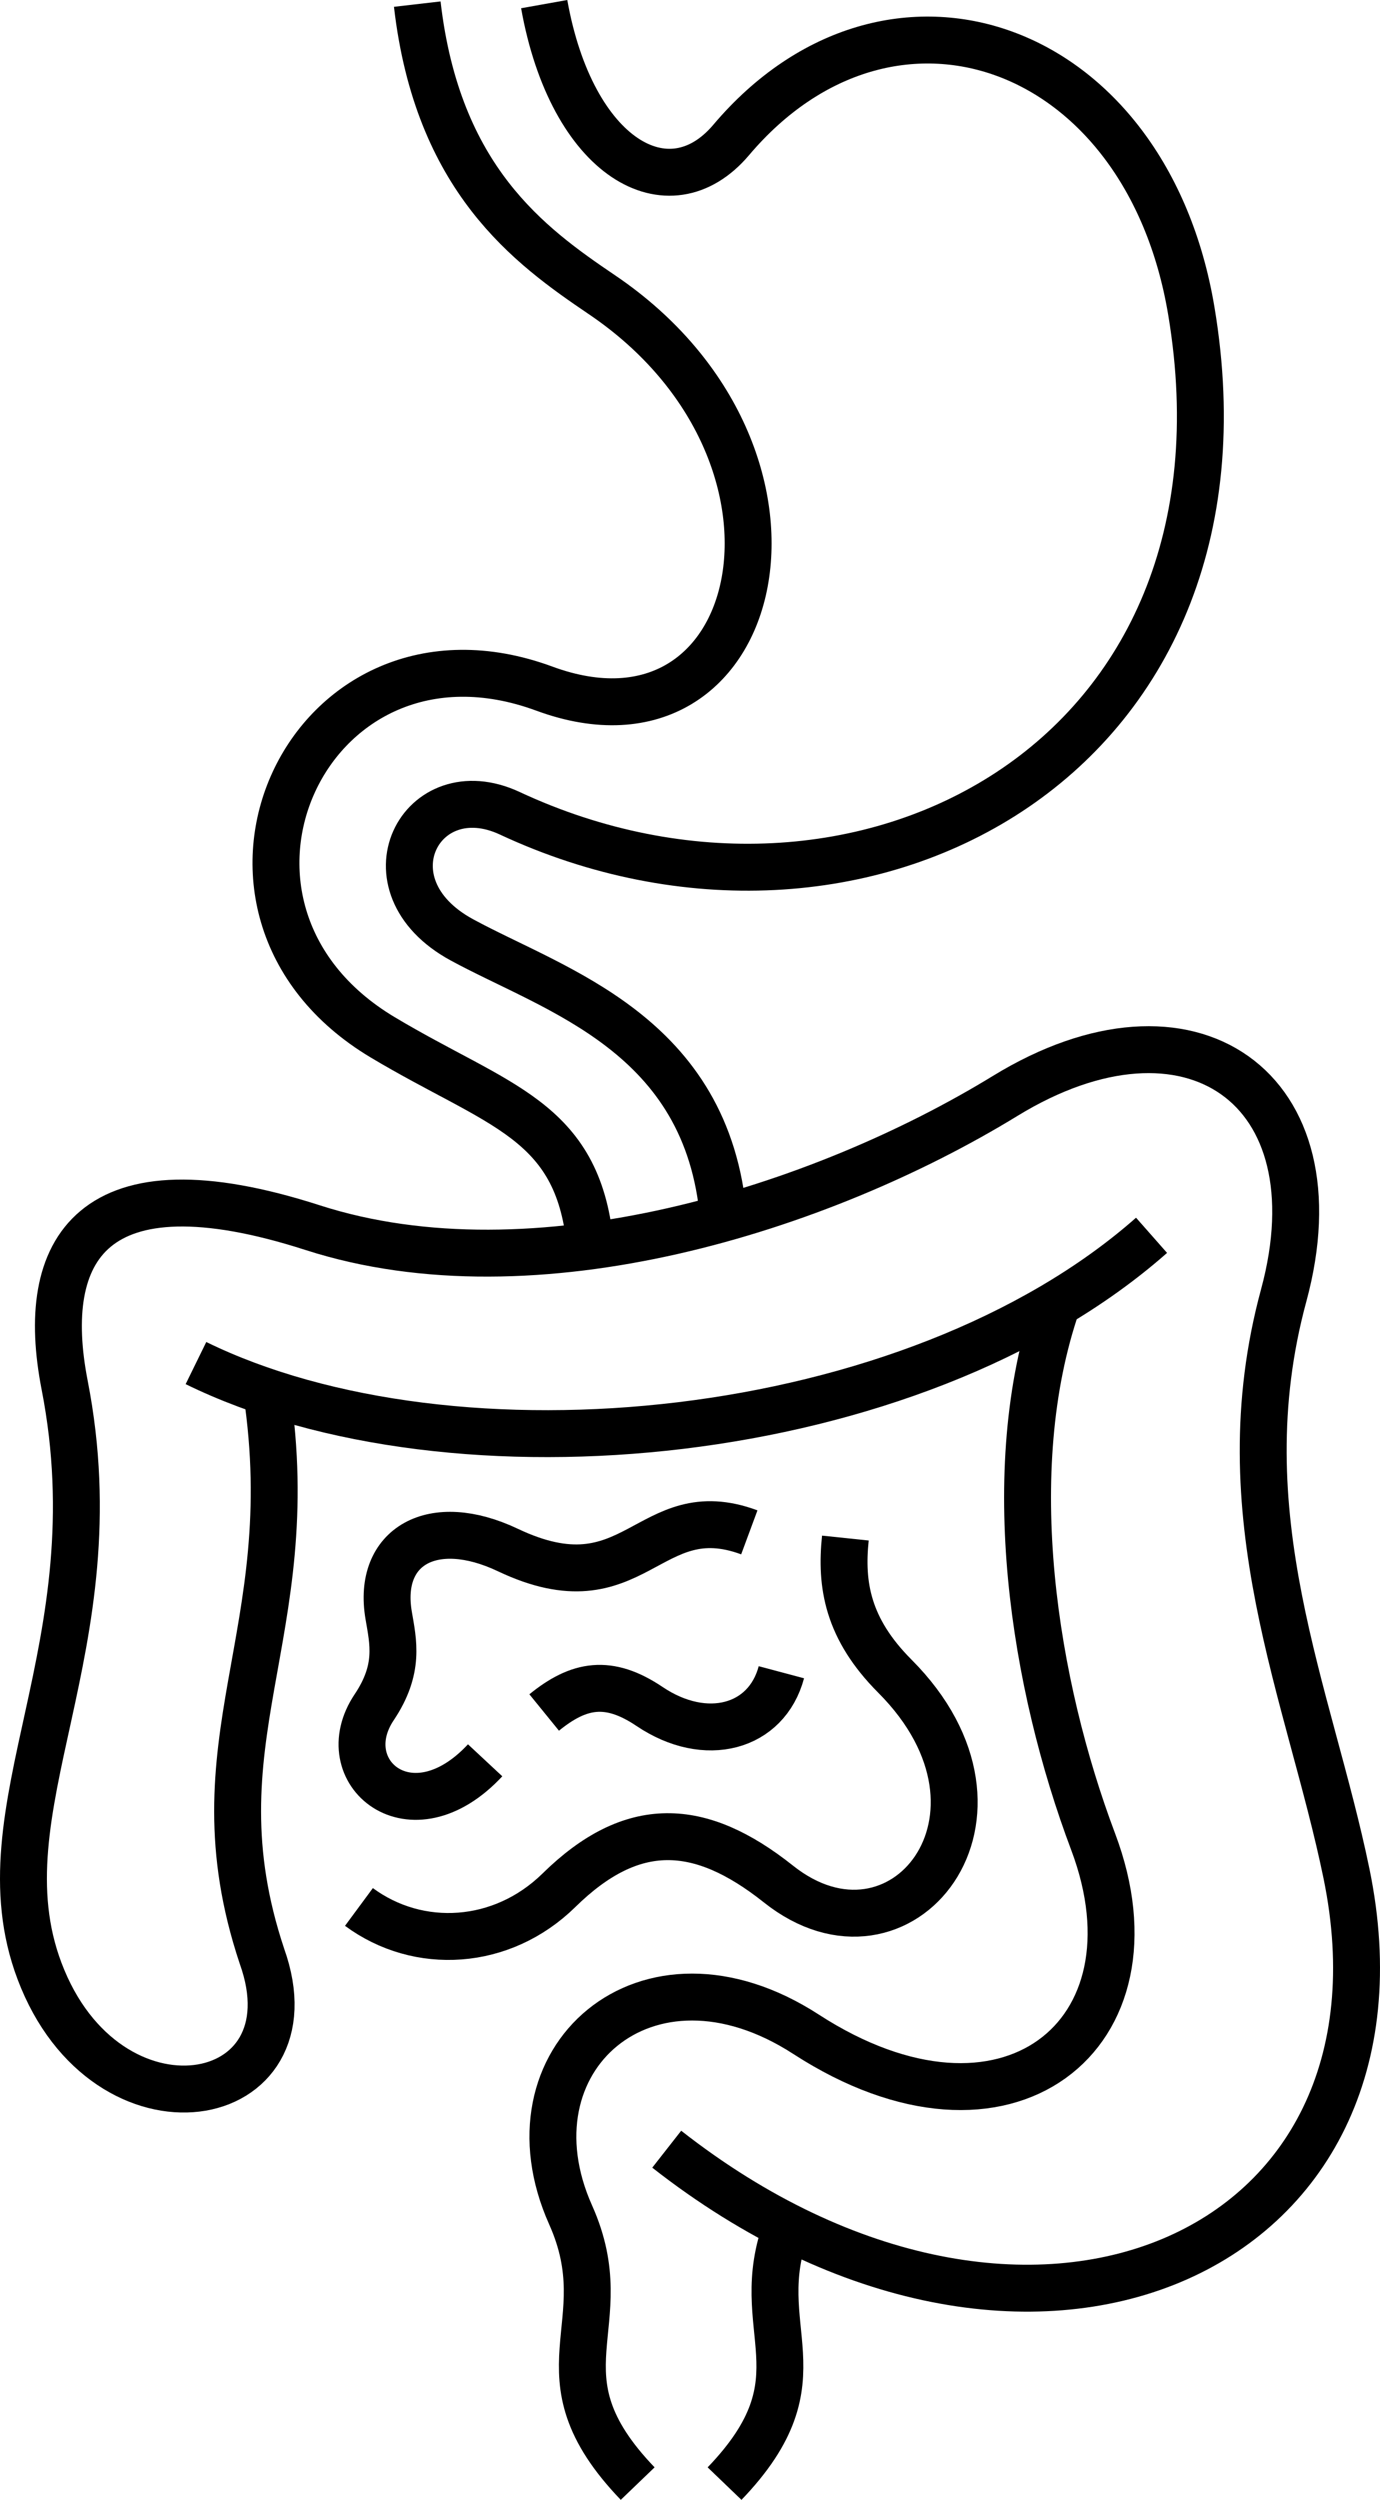
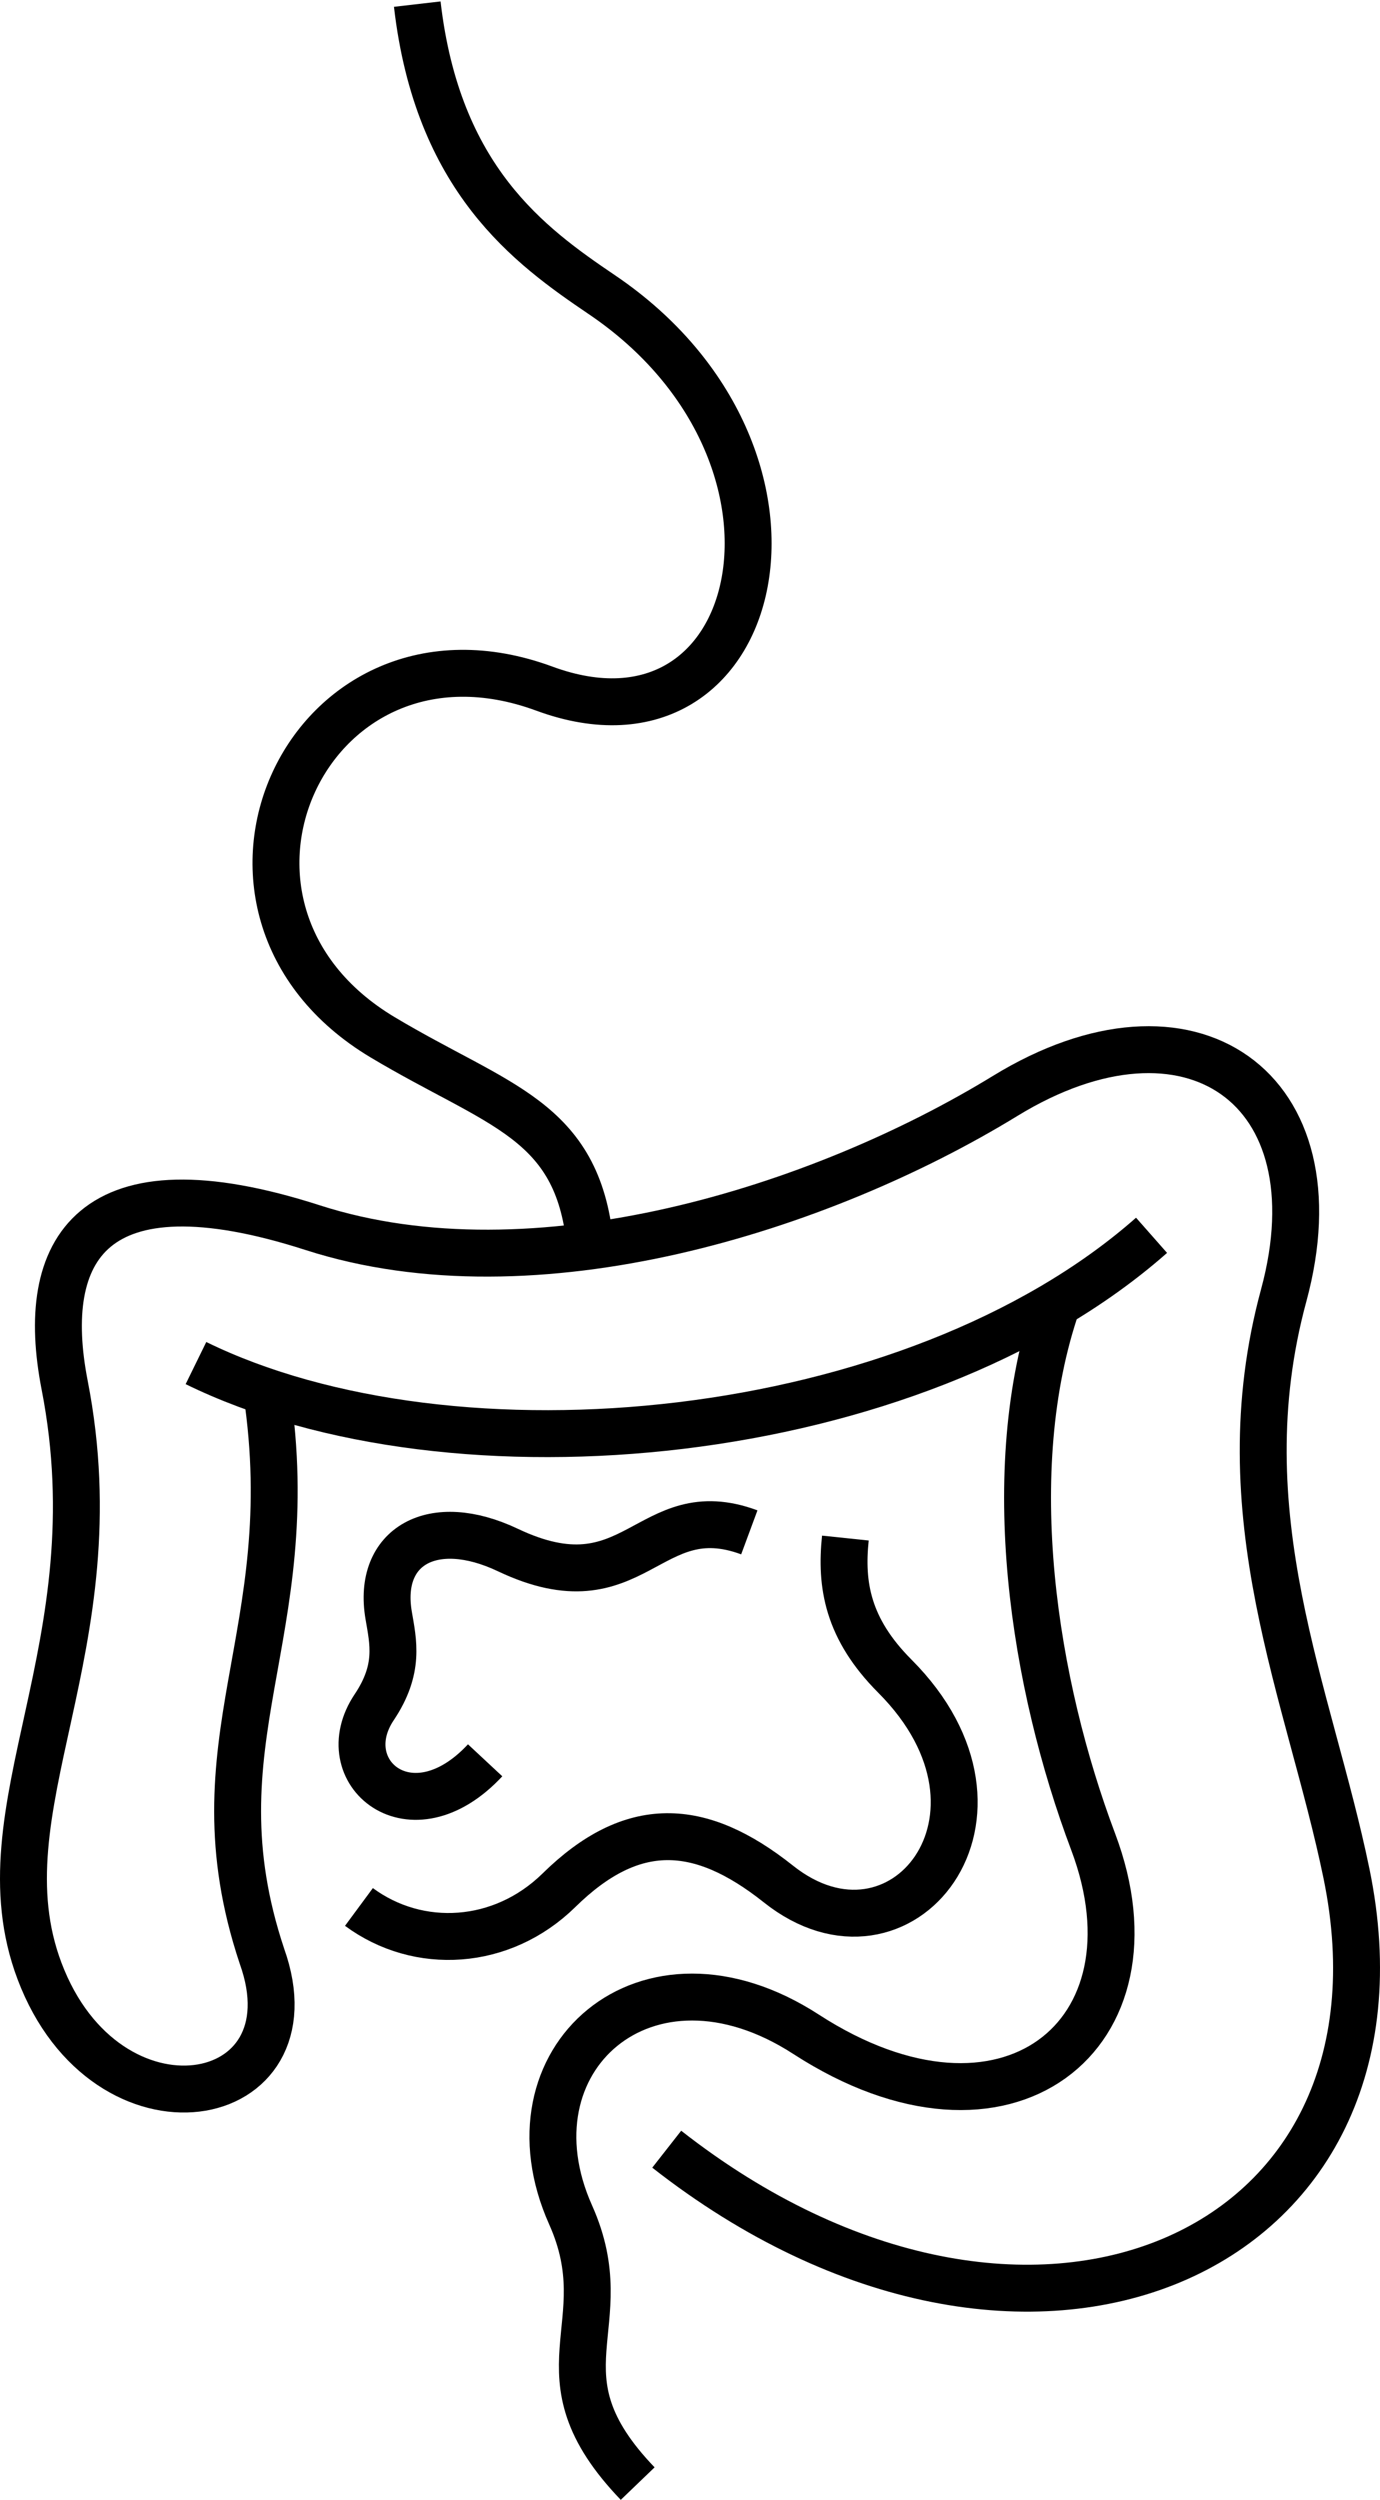
<svg xmlns="http://www.w3.org/2000/svg" id="_Слой_2" viewBox="0 0 149.757 271.165">
  <defs>
    <style>.cls-1{fill-rule:evenodd;}.cls-1,.cls-2{fill:none;stroke:#000;stroke-miterlimit:22.926;stroke-width:5.09px;}</style>
  </defs>
  <g id="Layer_1">
    <path class="cls-1" d="m52.647,190.944c-8.068,8.658-16.725,1.235-12.04-5.755,2.789-4.161,2.061-7.075,1.568-9.985-1.265-7.466,4.774-10.942,12.94-7.069,13.849,6.57,15.174-6.002,26.201-1.917" />
-     <path class="cls-1" d="m84.795,181.391c-1.607,6.03-8.213,7.815-14.298,3.719-4.448-2.994-7.669-2.421-11.444.648" />
    <path class="cls-1" d="m114.717,141.441c-6.265,18.135-2.487,41.362,3.913,58.341,7.909,20.987-9.467,34.927-31.158,20.879-17.334-11.227-33.061,2.798-25.546,19.6,5.421,12.119-4.273,17.117,7.275,29.14" />
    <path class="cls-1" d="m21.266,147.855c27.912,13.677,77.761,9.015,103.7-13.859" />
    <path class="cls-1" d="m72.353,233.127c39.04,30.593,82.314,11.622,73.768-29.889-4.022-19.54-13.268-38.914-6.816-62.718,6.119-22.575-10.21-33.897-30.221-21.645-20.011,12.252-51.05,22.053-75.145,14.294-24.095-7.76-29.783,2.417-26.924,17.073,5.579,28.599-9.384,45.902-2.728,63.556,7.261,19.255,30.164,15.215,24.137-1.613-7.77-23.309,4.493-34.746.516-61.204" />
-     <path class="cls-1" d="m85.392,241.499c-4.262,11.238,4.384,16.297-6.763,27.903" />
    <path class="cls-1" d="m91.74,166.837c-.53,5.07.228,9.825,5.372,14.982,15.096,15.134.628,33.095-12.635,22.546-8.565-6.812-15.889-7.111-23.815.67-6.171,6.058-15.246,6.592-21.71,1.817" />
-     <path class="cls-2" d="m59.056.447c2.986,16.719,13.523,22.731,20.292,14.735,17.268-20.396,45.033-10.777,49.935,18.552,8.166,48.855-36.227,72.085-73.963,54.483-9.65-4.501-16.118,7.794-5.202,13.728,10.183,5.536,26.711,10.175,28.397,30.191" />
    <path class="cls-2" d="m45.281.447c2.194,18.994,12.175,26.202,20.044,31.526,25.708,17.394,17.662,51.532-6.25,42.725-25.66-9.45-40.976,23.813-17.547,37.822,12.537,7.497,21.148,8.839,22.505,22.365" />
  </g>
</svg>